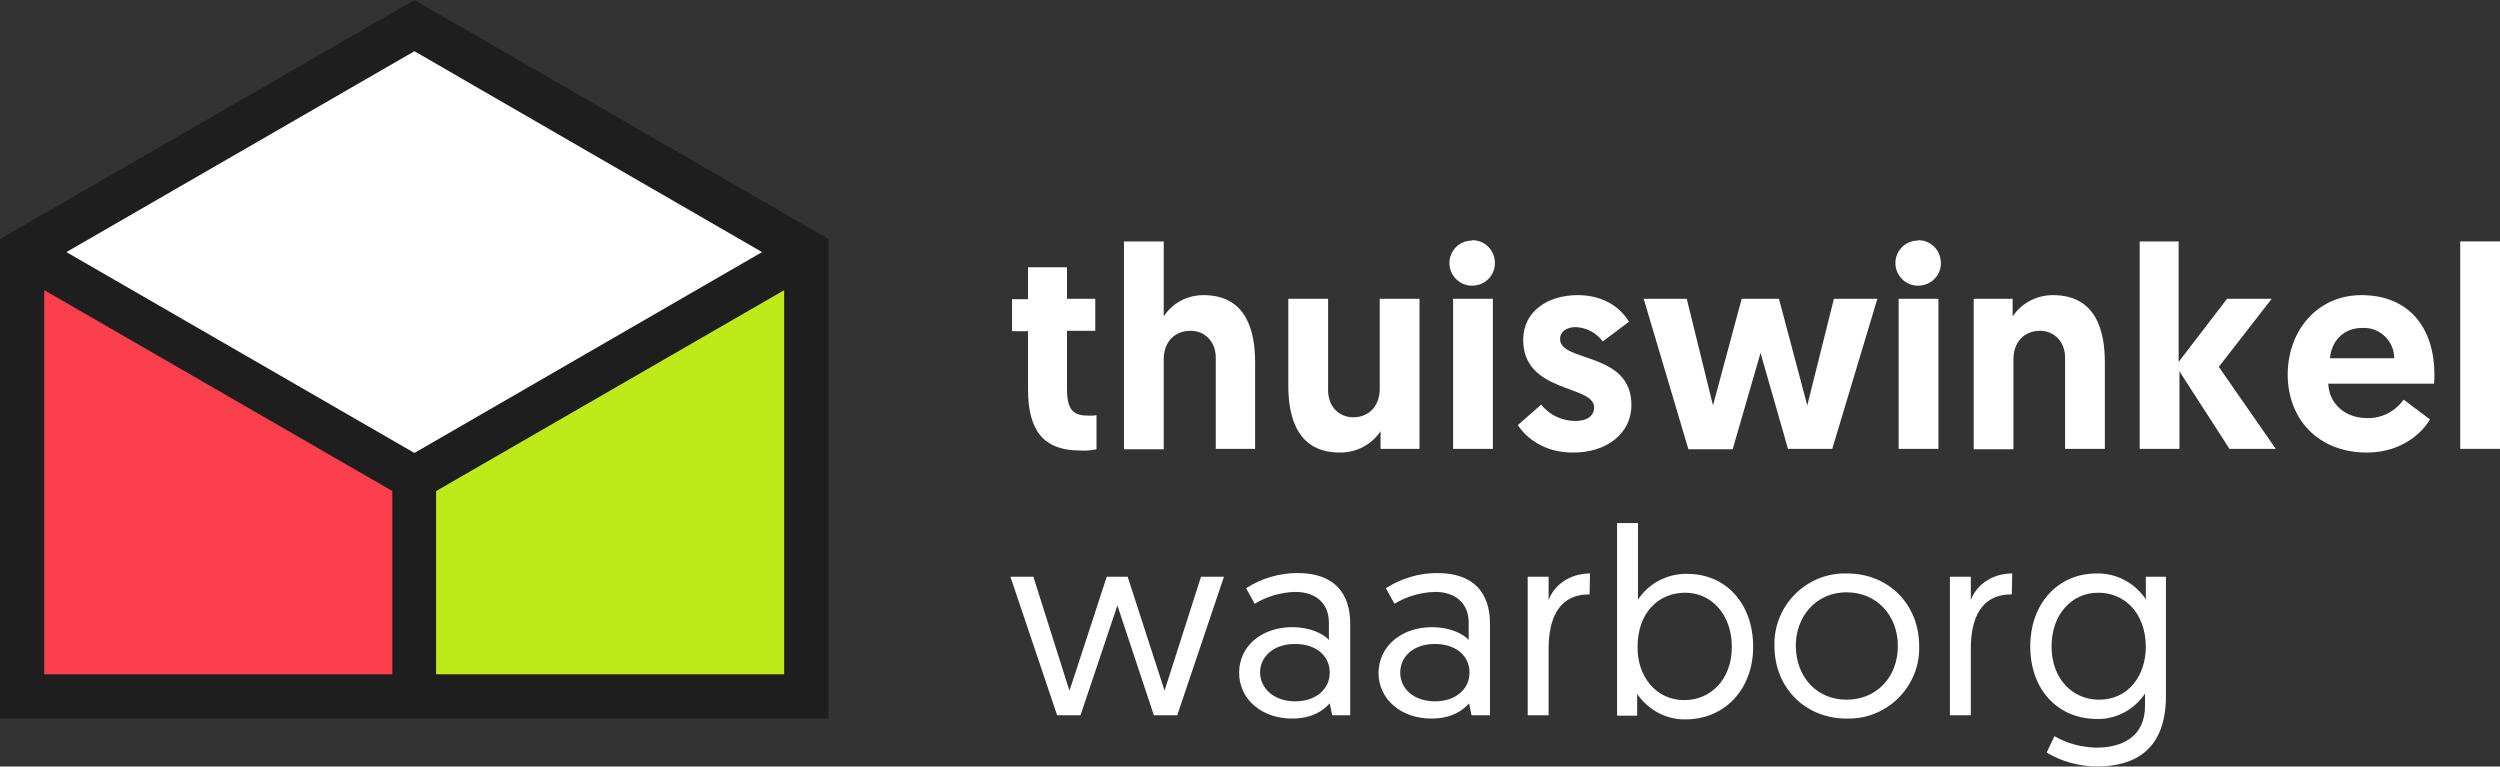
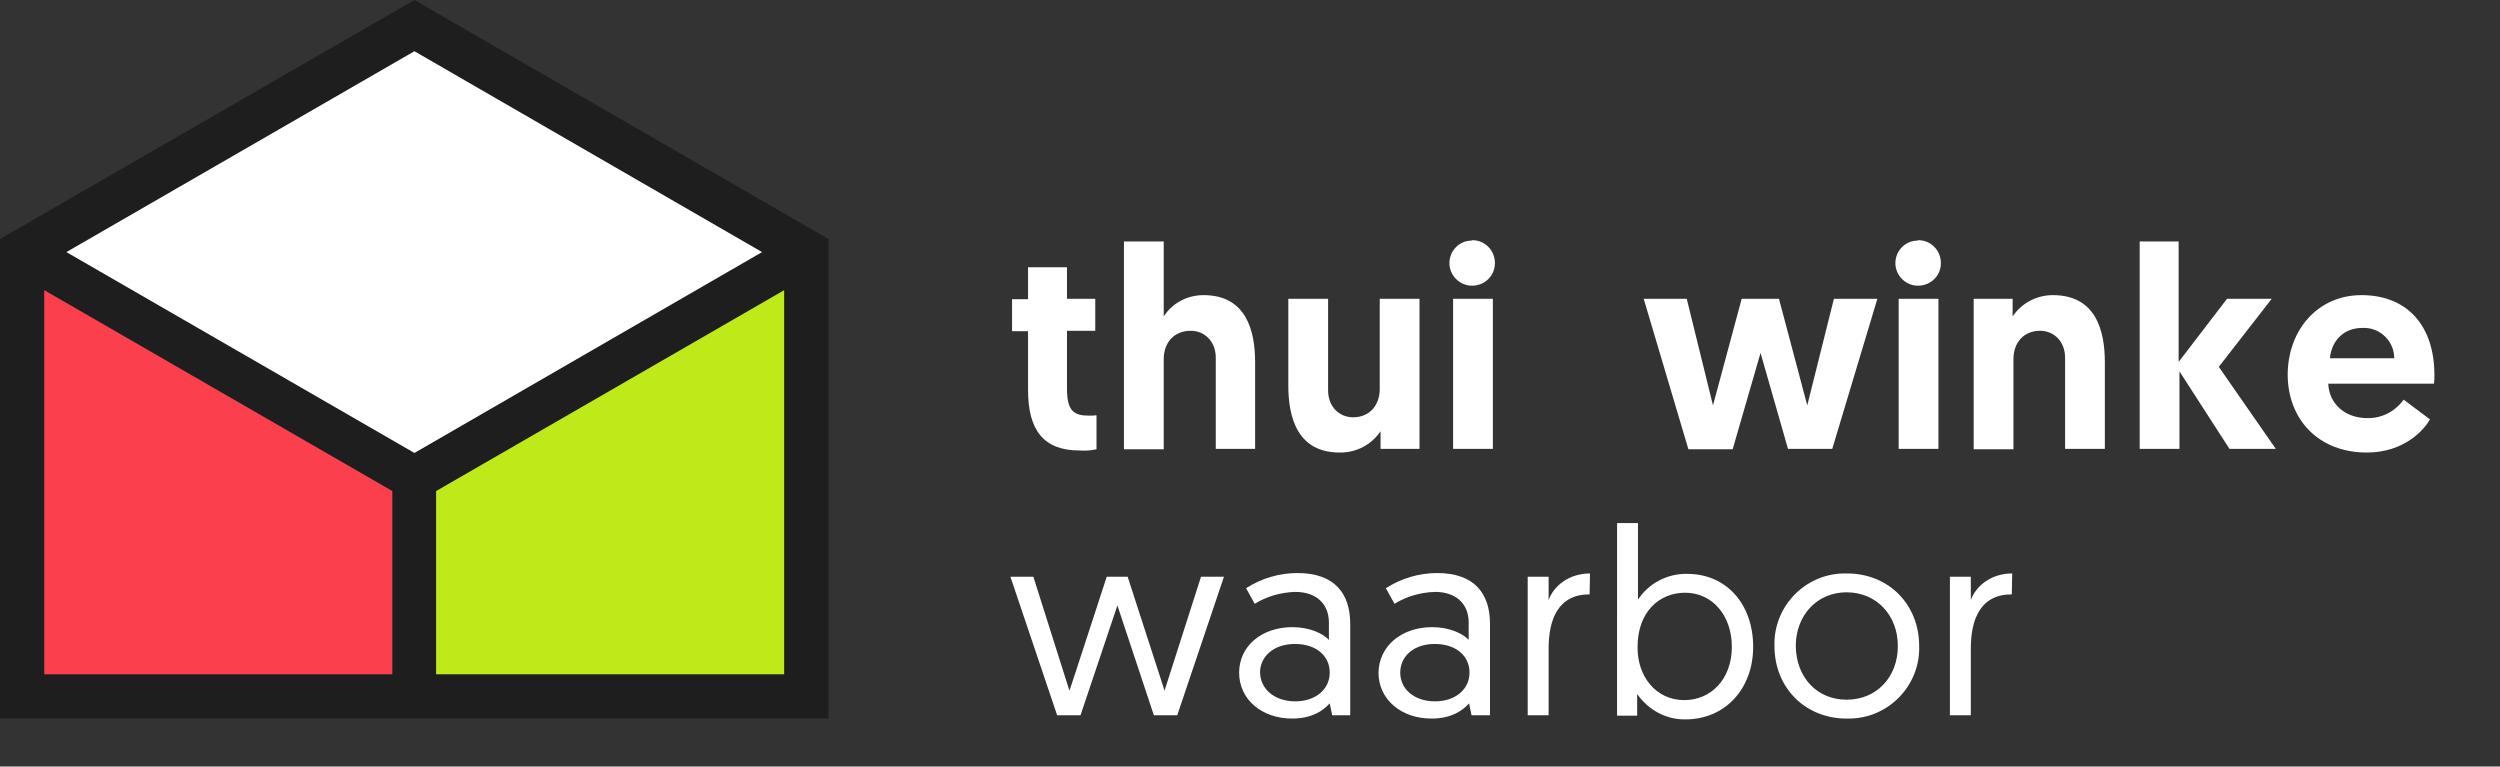
<svg xmlns="http://www.w3.org/2000/svg" version="1.1" id="Laag_1" x="0px" y="0px" viewBox="0 0 609.9 187" style="enable-background:new 0 0 609.9 187;" xml:space="preserve">
  <rect x="0" y="0" width="609.9" height="187" fill="#333333" stroke="none" />
  <style type="text/css">
	.st0{fill:#FFFFFF;}
	.st1{fill:#1E1E1E;}
	.st2{fill:#BDEA18;}
	.st3{fill:#FC3F4D;}
</style>
  <g id="Layer_1">
    <path class="st0" d="M250.8,65.2h9.5v7.7h6.9v7.8h-6.9v14.1c0,5.5,1.7,6.6,5.4,6.6c0.6,0,1.2,0,1.8-0.1v8.3   c-1.4,0.3-2.7,0.4-4.1,0.3c-8.8,0-12.6-4.9-12.6-14.8V80.8h-3.9v-7.8h3.9L250.8,65.2z" />
    <path class="st0" d="M306.2,88.4v21.1h-9.6V87.3c0-4.1-2.8-6.6-6.1-6.6c-4.1,0-6.6,2.9-6.6,6.9v22h-9.7V58.9h9.7v18.3   c2.1-3.3,5.8-5.2,9.7-5.2C304,72,306.2,80.6,306.2,88.4z" />
    <path class="st0" d="M314.3,94.1V72.9h9.7v22.3c0,4.1,2.8,6.6,6.1,6.6c4,0,6.5-2.9,6.5-6.9v-22h9.7v36.6h-9.5v-4.3   c-2.2,3.3-5.9,5.2-9.8,5.2C316.5,110.5,314.3,101.8,314.3,94.1z" />
    <path class="st0" d="M359.2,58.6c3.1,0,5.5,2.5,5.5,5.6c0,3.1-2.5,5.5-5.6,5.5c-3,0-5.5-2.5-5.5-5.5c0-3,2.4-5.5,5.4-5.5   C359.1,58.6,359.2,58.6,359.2,58.6z M354.5,72.9h9.7v36.6h-9.7V72.9z" />
-     <path class="st0" d="M370.3,103.7l5.7-5c2,2.6,5.1,4,8.4,4c2.7,0,4.5-1.2,4.5-3.3c0-5.6-17.3-3.4-17.3-16.5   c0-6.8,5.8-10.9,13.3-10.9c6.9,0,10.8,3.6,12.5,6.5l-6.4,4.8c-1.5-2.1-4-3.4-6.6-3.5c-2.2,0-3.8,1.1-3.8,2.9   c0,5.8,17.4,3,17.4,16.1c0,7.1-6.2,11.6-14.1,11.6C376.8,110.5,372.3,106.8,370.3,103.7z" />
    <path class="st0" d="M429.5,86.1l-6.8,23.5h-10.8L401,72.9h10.5l6.4,26l7-26h9.1l6.9,26l6.5-26H458l-11,36.6h-10.8L429.5,86.1z" />
    <path class="st0" d="M468,58.6c3.1,0,5.5,2.5,5.5,5.6c0,3.1-2.5,5.5-5.6,5.5c-3,0-5.5-2.5-5.5-5.5c0-3,2.4-5.5,5.4-5.5   C467.9,58.6,467.9,58.6,468,58.6z M463.2,72.9h9.7v36.6h-9.7V72.9z" />
    <path class="st0" d="M513.5,88.4v21.1h-9.7V87.3c0-4.1-2.8-6.6-6.1-6.6c-4,0-6.5,2.9-6.5,6.9v22h-9.7V72.9h9.5v4.3   c2.2-3.3,5.9-5.2,9.8-5.2C511.3,72,513.5,80.6,513.5,88.4z" />
    <path class="st0" d="M521.8,58.9h9.7v29.4l11.8-15.4h10.9l-12.9,16.6l13.9,20h-11.3l-12.2-18.9v18.9h-9.7V58.9z" />
    <path class="st0" d="M576.1,72c11.3,0,17.8,7.6,17.8,19.5c0,0.7,0,1.4-0.1,2.1H568c0.2,4.9,4.1,8.4,9.5,8.4   c3.5,0.1,6.8-1.6,8.9-4.5l6.4,4.8c-1.4,2.6-6.3,8.1-15.4,8.1c-11.8,0-19.3-8.1-19.3-19.1C558.2,80.3,565.6,72,576.1,72z    M584.1,87.4c0-4.1-3.4-7.5-7.5-7.4c-0.1,0-0.2,0-0.3,0c-4.6,0-7.5,3.2-7.9,7.4H584.1z" />
-     <path class="st0" d="M600.2,58.9h9.7v50.6h-9.7V58.9z" />
    <path class="st0" d="M272.6,147.7l-9,26.8h-5.7l-11.4-33.8h5.6l8.8,27.8c0,0,0.1-0.1,9.1-27.8h5.1c9,27.7,9,27.8,9,27.8l8.9-27.8   h5.6l-11.4,33.8h-5.7L272.6,147.7z" />
    <path class="st0" d="M315.3,153c4.3,0,7.5,1.6,8.9,3.1v-4.2c0-4.7-3.2-7.5-8.2-7.5c-3.5,0.1-7,1.1-9.9,2.9l-2.1-3.8   c3.7-2.4,8.1-3.7,12.5-3.7c9.2,0,12.9,5.1,12.9,12.4v22.3h-4.4l-0.6-2.9c-1.8,2-4.6,3.7-9.2,3.7c-7.4,0-12.9-4.7-12.9-11.2   C302.3,157.7,307.7,153,315.3,153z M316,171.1c4.9,0,8.4-2.9,8.4-7c0-4.2-3.4-7-8.5-7c-5.1,0-8.5,3-8.5,7   C307.5,168,310.8,171.1,316,171.1L316,171.1z" />
    <path class="st0" d="M349.4,153c4.3,0,7.5,1.6,8.9,3.1v-4.2c0-4.7-3.2-7.5-8.2-7.5c-3.5,0.1-7,1.1-9.9,2.9l-2.1-3.8   c3.7-2.4,8.1-3.7,12.5-3.7c9.2,0,12.9,5.1,12.9,12.4v22.3H359l-0.6-2.9c-1.8,2-4.6,3.7-9.2,3.7c-7.4,0-12.9-4.7-12.9-11.2   C336.4,157.7,341.8,153,349.4,153z M350.1,171.1c4.9,0,8.4-2.9,8.4-7c0-4.2-3.4-7-8.5-7c-5.1,0-8.4,3-8.4,7   C341.6,168,344.9,171.1,350.1,171.1L350.1,171.1z" />
    <path class="st0" d="M387.8,145c-7.7,0-10,6.1-10,13.3v16.2h-5.1v-33.8h5.1v5.7c1.2-3.4,4.9-6.5,10.1-6.5L387.8,145z" />
    <path class="st0" d="M394.5,127.6h5.1v18.7c2.6-4,7.2-6.4,12-6.3c9.6,0,16.1,7.4,16.1,17.8c0,10.3-6.9,17.7-16.5,17.7   c-4.7,0.1-9.1-2.3-11.8-6.2v5.3h-4.9L394.5,127.6z M410.9,170.8c6.5,0,11.6-5.1,11.6-13c0-7.7-4.8-13.2-11.4-13.2   c-6.4,0-11.6,4.8-11.6,13.2C399.4,164.9,403.9,170.8,410.9,170.8z" />
    <path class="st0" d="M450.6,139.9c10.2,0,17.6,7.6,17.6,17.7c0.3,9.5-7.3,17.5-16.8,17.7c-0.3,0-0.6,0-0.9,0   c-10.1,0-17.6-7.5-17.6-17.7c-0.3-9.5,7.3-17.5,16.8-17.7C450,139.9,450.3,139.9,450.6,139.9z M450.5,170.7   c7.3,0,12.5-5.5,12.5-13.1c0-7.5-5.2-13.1-12.5-13.1c-7.3,0-12.4,5.7-12.4,13.1C438.2,165.3,443.3,170.7,450.5,170.7z" />
    <path class="st0" d="M490.8,145c-7.7,0-10,6.1-10,13.3v16.2h-5.1v-33.8h5.1v5.7c1.2-3.4,4.9-6.5,10.1-6.5L490.8,145z" />
-     <path class="st0" d="M501.2,179.6c3.1,1.8,6.6,2.7,10.2,2.8c6.4,0,11.9-2.7,11.9-10.2v-3c-2.6,3.9-7,6.3-11.7,6.2   c-9.7,0-16.3-7.3-16.3-17.7c0-10.4,6.7-17.8,16.2-17.8c4.8-0.1,9.3,2.3,12,6.3v-5.5h4.9v29.1c0,12.8-7.2,17.2-17,17.2   c-4.3-0.1-8.4-1.2-12.1-3.4L501.2,179.6z M511.9,144.6c-6.6,0-11.4,5.4-11.4,13.1c0,7.9,5.1,13,11.6,13c7,0,11.4-5.7,11.4-13   C523.4,149.5,518.3,144.6,511.9,144.6L511.9,144.6z" />
    <path class="st1" d="M101.1,0L0,58.3v117h202.1v-117L101.1,0z M191.3,164.5h-84.9v-44.7l84.9-49L191.3,164.5z M95.7,164.5H10.8   V70.8l84.9,49L95.7,164.5z M101.1,110.5l-84.9-49l84.9-49l84.9,49L101.1,110.5z" />
    <polygon class="st2" points="191.3,70.8 106.4,119.8 106.4,164.5 191.3,164.5  " />
    <polygon class="st3" points="10.8,164.5 95.7,164.5 95.7,119.8 10.8,70.8  " />
    <polygon class="st0" points="16.2,61.5 101.1,110.5 185.9,61.5 101.1,12.5  " />
  </g>
</svg>